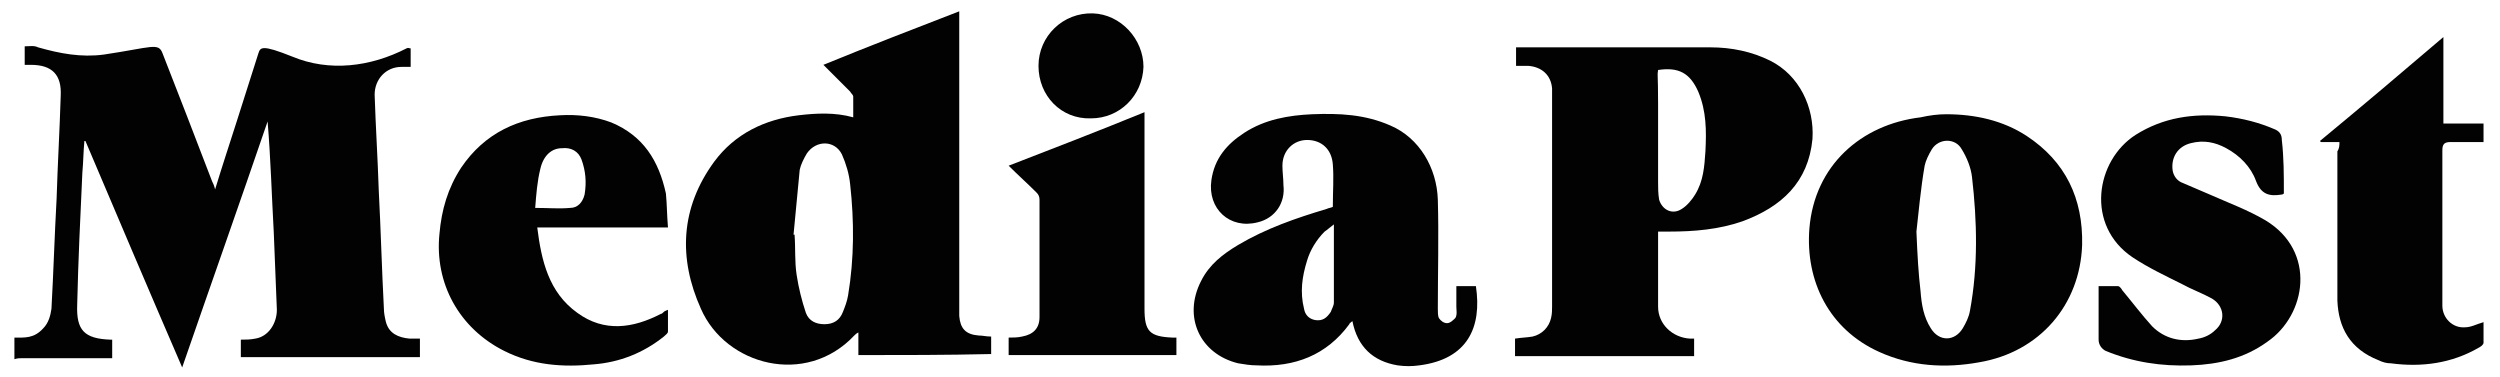
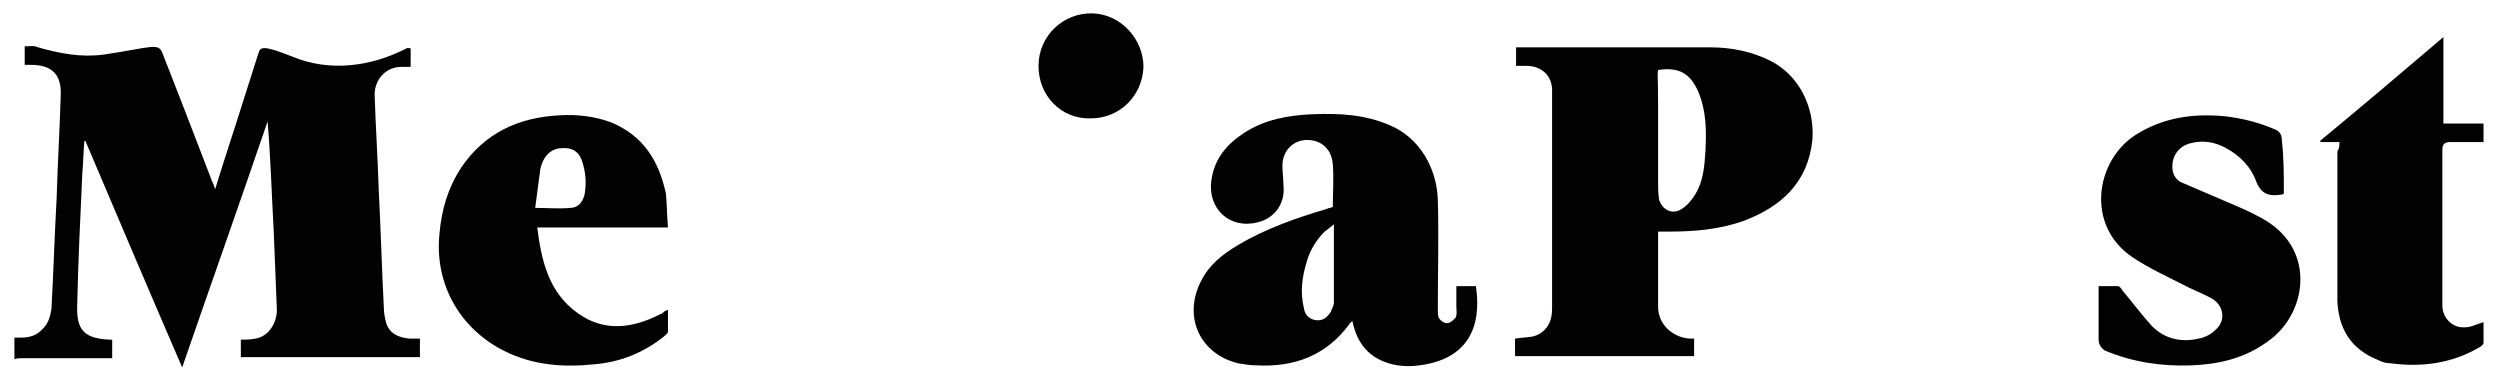
<svg xmlns="http://www.w3.org/2000/svg" version="1.1" id="Layer_1" x="0px" y="0px" viewBox="0 0 242.9 36.6" style="enable-background:new 0 0 242.9 36.6;" xml:space="preserve">
  <style type="text/css">
	.st0{fill:#020202;}
</style>
  <g>
    <path class="st0" d="M1.4,32.8c1,0,1.9,0.1,2.8-0.9C4.7,31.4,4.9,30.7,5,30c0.2-3.6,0.3-7.1,0.5-10.7c0.1-3.3,0.3-6.7,0.4-10   c0.1-2-0.8-3-2.9-3c-0.2,0-0.3,0-0.6,0c0-0.6,0-1.2,0-1.8c0.5,0,0.9-0.1,1.3,0.1c2.1,0.6,4.2,1,6.4,0.7c4.7-0.7,5.3-1.2,5.7-0.1   c1.6,4.1,3.2,8.2,4.8,12.4c0.1,0.2,0.2,0.4,0.3,0.8c0.7-2.3,1.4-4.4,2.1-6.6c0.7-2.2,1.4-4.4,2.1-6.6c0.2-0.6,0.3-0.9,3.3,0.3   c3.6,1.5,7.6,1,11.1-0.8c0.2-0.1,0.2,0,0.4,0v1.8c-0.3,0-0.6,0-0.9,0c-1.5,0-2.6,1.2-2.6,2.7c0.1,3.1,0.3,6.2,0.4,9.3   c0.2,3.8,0.3,7.7,0.5,11.5c0,0.4,0.1,0.9,0.2,1.3c0.3,1.1,1.2,1.5,2.3,1.6c0.3,0,0.6,0,1,0c0,0.6,0,1.2,0,1.8H23.4v-1.7   c0.5,0,0.9,0,1.4-0.1c1.3-0.2,2.1-1.5,2.1-2.8c-0.1-2.5-0.2-5-0.3-7.5c-0.2-3.6-0.3-7.2-0.6-10.8c-2.7,7.9-5.5,15.8-8.3,23.9   c-3.2-7.4-6.3-14.7-9.4-22c0,0-0.1,0-0.1,0c-0.1,1-0.1,2-0.2,3.1c-0.2,4.3-0.4,8.5-0.5,12.8c-0.1,2.5,0.7,3.3,3.2,3.4   c0.1,0,0.1,0,0.2,0c0,0.5,0,1.1,0,1.8c-0.2,0-0.5,0-0.7,0c-2.7,0-5.3,0-8,0c-0.3,0-0.5,0-0.8,0.1C1.4,34,1.4,33.4,1.4,32.8z" />
-     <path class="st0" d="M83.4,34.5c0-0.7,0-1.4,0-2.2c-0.2,0.1-0.3,0.2-0.4,0.3c-4.7,5-12.5,2.9-14.9-2.6c-2.2-4.9-2-9.8,1.3-14.3   c2-2.7,4.9-4.1,8.2-4.5c1.7-0.2,3.5-0.3,5.3,0.2c0-0.7,0-1.4,0-2c0-0.2-0.2-0.3-0.3-0.5c-0.9-0.9-1.8-1.8-2.6-2.6   c4.4-1.8,8.8-3.5,13.2-5.2c0,0.1,0,0.4,0,0.7c0,9.4,0,18.8,0,28.2c0,0.2,0,0.5,0,0.7c0.1,1.2,0.6,1.8,1.9,1.9   c0.4,0,0.7,0.1,1.2,0.1c0,0.3,0,0.5,0,0.8c0,0.3,0,0.6,0,0.9C91.9,34.5,87.7,34.5,83.4,34.5z M77.1,22.8c0,0,0.1,0,0.1,0   c0.1,1.3,0,2.6,0.2,3.9c0.2,1.3,0.5,2.5,0.9,3.7c0.3,0.8,1,1.1,1.8,1.1c0.9,0,1.5-0.4,1.8-1.2c0.2-0.5,0.4-1,0.5-1.6   c0.6-3.6,0.6-7.2,0.2-10.8c-0.1-1-0.4-2-0.8-2.9c-0.7-1.4-2.5-1.4-3.4-0.1c-0.3,0.5-0.6,1.1-0.7,1.6C77.5,18.7,77.3,20.7,77.1,22.8   z" />
    <path class="st0" d="M161.1,22.5c0,0.4,0,0.8,0,1.2c0,2,0,4,0,6.1c0,1.7,1.4,3,3.1,3.1c0.1,0,0.2,0,0.4,0v1.7h-17.4v-1.7   c0.6-0.1,1.1-0.1,1.7-0.2c0.9-0.2,1.6-0.9,1.8-1.8c0.1-0.4,0.1-0.8,0.1-1.1c0-6.8,0-13.6,0-20.3c0-0.3,0-0.6,0-0.9   c-0.1-1.3-1-2.1-2.3-2.2c-0.4,0-0.7,0-1.2,0c0-0.3,0-0.6,0-0.9c0-0.3,0-0.6,0-0.9c0.2,0,0.5,0,0.7,0c6.1,0,12.1,0,18.2,0   c2,0,4,0.4,5.8,1.3c2.8,1.4,4.3,4.5,4.1,7.6c-0.4,4.2-3,6.6-6.8,8c-2.3,0.8-4.7,1-7.1,1C161.7,22.5,161.5,22.5,161.1,22.5z    M161.1,6.8c-0.1,0.6,0,0.2,0,3.3c0,3.2,0,3.9,0,7.6c0,0.5,0,1.1,0.1,1.7c0.3,1,1.3,1.5,2.2,0.9c0.5-0.3,1-0.9,1.3-1.4   c0.8-1.3,0.9-2.7,1-4.2c0.1-2,0.1-3.9-0.7-5.8C164.2,7.1,163.1,6.5,161.1,6.8z" />
    <path class="st0" d="M129.5,19.9c0-1.3,0.1-2.6,0-3.9c-0.1-1.5-1.1-2.4-2.5-2.4c-1.3,0-2.4,1-2.4,2.5c0,0.6,0.1,1.3,0.1,1.9   c0.2,1.7-0.8,3.2-2.5,3.6c-2.7,0.7-4.9-1.3-4.5-4.1c0.3-2.1,1.5-3.5,3.2-4.6c2-1.3,4.3-1.7,6.6-1.8c2.6-0.1,5.1,0,7.6,1.1   c2.8,1.2,4.5,4.1,4.6,7.2c0.1,3.5,0,7.1,0,10.6c0,0.3,0,0.7,0.1,0.9c0.2,0.3,0.5,0.5,0.8,0.5c0.3,0,0.6-0.3,0.8-0.5   c0.2-0.3,0.1-0.8,0.1-1.1c0-0.7,0-1.3,0-2h1.9c0.6,4-0.8,7.1-5.5,7.7c-0.7,0.1-1.4,0.1-2.1,0c-2.4-0.4-3.9-1.8-4.4-4.3   c-0.1,0.1-0.3,0.2-0.3,0.3c-2.2,3-5.3,4.2-9,4c-0.6,0-1.2-0.1-1.8-0.2c-3.7-0.9-5.4-4.5-3.6-8c0.8-1.6,2.1-2.6,3.6-3.5   c2.7-1.6,5.6-2.6,8.6-3.5c0.2-0.1,0.4-0.1,0.6-0.2C129.5,20,129.5,19.9,129.5,19.9z M129.6,21.8c-0.4,0.3-0.6,0.5-0.9,0.7   c-0.8,0.8-1.4,1.8-1.7,2.8c-0.5,1.6-0.7,3.1-0.3,4.7c0.1,0.6,0.5,1,1.1,1.1c0.7,0.1,1.1-0.2,1.5-0.8c0.1-0.3,0.3-0.6,0.3-0.9   C129.6,26.9,129.6,24.5,129.6,21.8z" />
-     <path class="st0" d="M189.1,11.1c2.8,0,5.5,0.6,7.8,2.1c3.8,2.5,5.5,6.1,5.4,10.6c-0.2,5.8-4.1,10.4-10,11.4   c-3.3,0.6-6.6,0.4-9.7-1c-4.9-2.2-7.2-6.9-6.8-12c0.5-6.1,5-10.1,10.8-10.8C187.5,11.2,188.3,11.1,189.1,11.1z M186.2,22.5   c0.1,2.4,0.2,4.1,0.4,5.8c0.1,1.3,0.3,2.5,1,3.6c0.8,1.3,2.3,1.3,3.1,0c0.3-0.5,0.6-1.1,0.7-1.7c0.8-4.3,0.7-8.7,0.2-13   c-0.1-0.9-0.5-1.9-1-2.7c-0.6-1.1-2.2-1.1-2.9,0c-0.3,0.5-0.6,1.1-0.7,1.6C186.6,18.4,186.4,20.8,186.2,22.5z" />
-     <path class="st0" d="M64.9,22.1H52.2c0.4,3.2,1.1,6.3,3.9,8.3c2.6,1.9,5.4,1.5,8.1,0.1c0.1,0,0.2-0.1,0.3-0.2   c0.1-0.1,0.2-0.1,0.4-0.2c0,0.7,0,1.4,0,2.1c0,0.2-0.2,0.3-0.4,0.5c-2,1.6-4.3,2.5-6.8,2.7c-3,0.3-5.9,0.1-8.7-1.3   c-4.4-2.2-6.8-6.6-6.3-11.4c0.2-2.3,0.8-4.4,2.1-6.4c2.3-3.4,5.6-4.9,9.6-5.1c1.7-0.1,3.4,0.1,5,0.7c3.1,1.3,4.6,3.7,5.3,6.9   C64.8,19.8,64.8,20.9,64.9,22.1z M52,20.2c1.3,0,2.3,0.1,3.4,0c0.7,0,1.2-0.5,1.4-1.3c0.2-1.2,0.1-2.3-0.3-3.4   c-0.3-0.8-1-1.2-1.9-1.1c-1,0-1.8,0.7-2.1,2C52.2,17.6,52.1,18.9,52,20.2z" />
+     <path class="st0" d="M64.9,22.1H52.2c0.4,3.2,1.1,6.3,3.9,8.3c2.6,1.9,5.4,1.5,8.1,0.1c0.1,0,0.2-0.1,0.3-0.2   c0.1-0.1,0.2-0.1,0.4-0.2c0,0.7,0,1.4,0,2.1c0,0.2-0.2,0.3-0.4,0.5c-2,1.6-4.3,2.5-6.8,2.7c-3,0.3-5.9,0.1-8.7-1.3   c-4.4-2.2-6.8-6.6-6.3-11.4c0.2-2.3,0.8-4.4,2.1-6.4c2.3-3.4,5.6-4.9,9.6-5.1c1.7-0.1,3.4,0.1,5,0.7c3.1,1.3,4.6,3.7,5.3,6.9   C64.8,19.8,64.8,20.9,64.9,22.1z M52,20.2c1.3,0,2.3,0.1,3.4,0c0.7,0,1.2-0.5,1.4-1.3c0.2-1.2,0.1-2.3-0.3-3.4   c-0.3-0.8-1-1.2-1.9-1.1c-1,0-1.8,0.7-2.1,2z" />
    <path class="st0" d="M221.9,18.8c-0.1,0.1-0.2,0.1-0.2,0.1c-1.2,0.2-2,0-2.5-1.3c-0.5-1.4-1.6-2.5-2.9-3.2   c-1.1-0.6-2.2-0.8-3.4-0.5c-1.3,0.3-2,1.4-1.8,2.7c0.1,0.5,0.4,0.9,0.8,1.1c0.9,0.4,1.9,0.8,2.8,1.2c1.8,0.8,3.7,1.5,5.4,2.5   c5,3,4,9.2,0.2,11.8c-2.2,1.6-4.7,2.2-7.4,2.3c-2.9,0.1-5.6-0.3-8.3-1.4c-0.4-0.2-0.7-0.6-0.7-1.1c0-1.7,0-3.4,0-5.2   c0.7,0,1.3,0,1.9,0c0.1,0,0.3,0.2,0.4,0.4c1,1.2,1.9,2.4,2.9,3.5c1.2,1.2,2.8,1.6,4.5,1.2c0.6-0.1,1.2-0.4,1.6-0.8   c1.1-0.9,0.9-2.4-0.3-3.1c-0.9-0.5-2-0.9-2.9-1.4c-1.6-0.8-3.3-1.6-4.8-2.6c-4.6-3.1-3.6-9.4,0.3-11.9c2.7-1.7,5.6-2.1,8.7-1.8   c1.7,0.2,3.3,0.6,4.9,1.3c0.4,0.2,0.6,0.5,0.6,1C221.9,15.3,221.9,17,221.9,18.8z" />
    <path class="st0" d="M227.3,13.8c-0.6,0-1.2,0-1.8,0c0,0-0.1-0.1-0.1-0.1c4-3.3,7.9-6.6,12-10.1V12h3.9v1.8c-1.1,0-2.1,0-3.2,0   c-0.6,0-0.8,0.2-0.8,0.8c0,5,0,10.1,0,15.1c0,1.2,1,2.2,2.2,2.1c0.6,0,1.1-0.3,1.8-0.5c0,0.7,0,1.3,0,2c0,0.2-0.3,0.4-0.5,0.5   c-2.6,1.5-5.5,1.9-8.5,1.5c-0.4,0-0.8-0.1-1.2-0.3c-2.8-1.1-3.9-3.2-4-5.8c0-4.8,0-9.7,0-14.5C227.3,14.4,227.3,14.1,227.3,13.8z" />
    <g>
-       <path class="st0" d="M113.9,32.8c-2.2-0.1-2.7-0.6-2.7-2.8c0-6.1,0-12.3,0-18.4c0-0.3,0-0.5,0-0.7c-4.4,1.8-8.8,3.5-13.2,5.2    c0.9,0.9,1.8,1.7,2.7,2.6c0.2,0.2,0.3,0.4,0.3,0.7c0,3.8,0,7.6,0,11.4c0,1.1-0.6,1.7-1.7,1.9c-0.4,0.1-0.9,0.1-1.3,0.1v1.7h16.3    c0-0.6,0-1.1,0-1.7C114.1,32.8,114,32.8,113.9,32.8z" />
      <path class="st0" d="M106,11.5c2.8,0,5-2.2,5.1-5c0-2.7-2.2-5.1-4.9-5.2c-2.9-0.1-5.3,2.2-5.3,5.1C100.9,9.3,103.1,11.6,106,11.5z    " />
    </g>
  </g>
</svg>